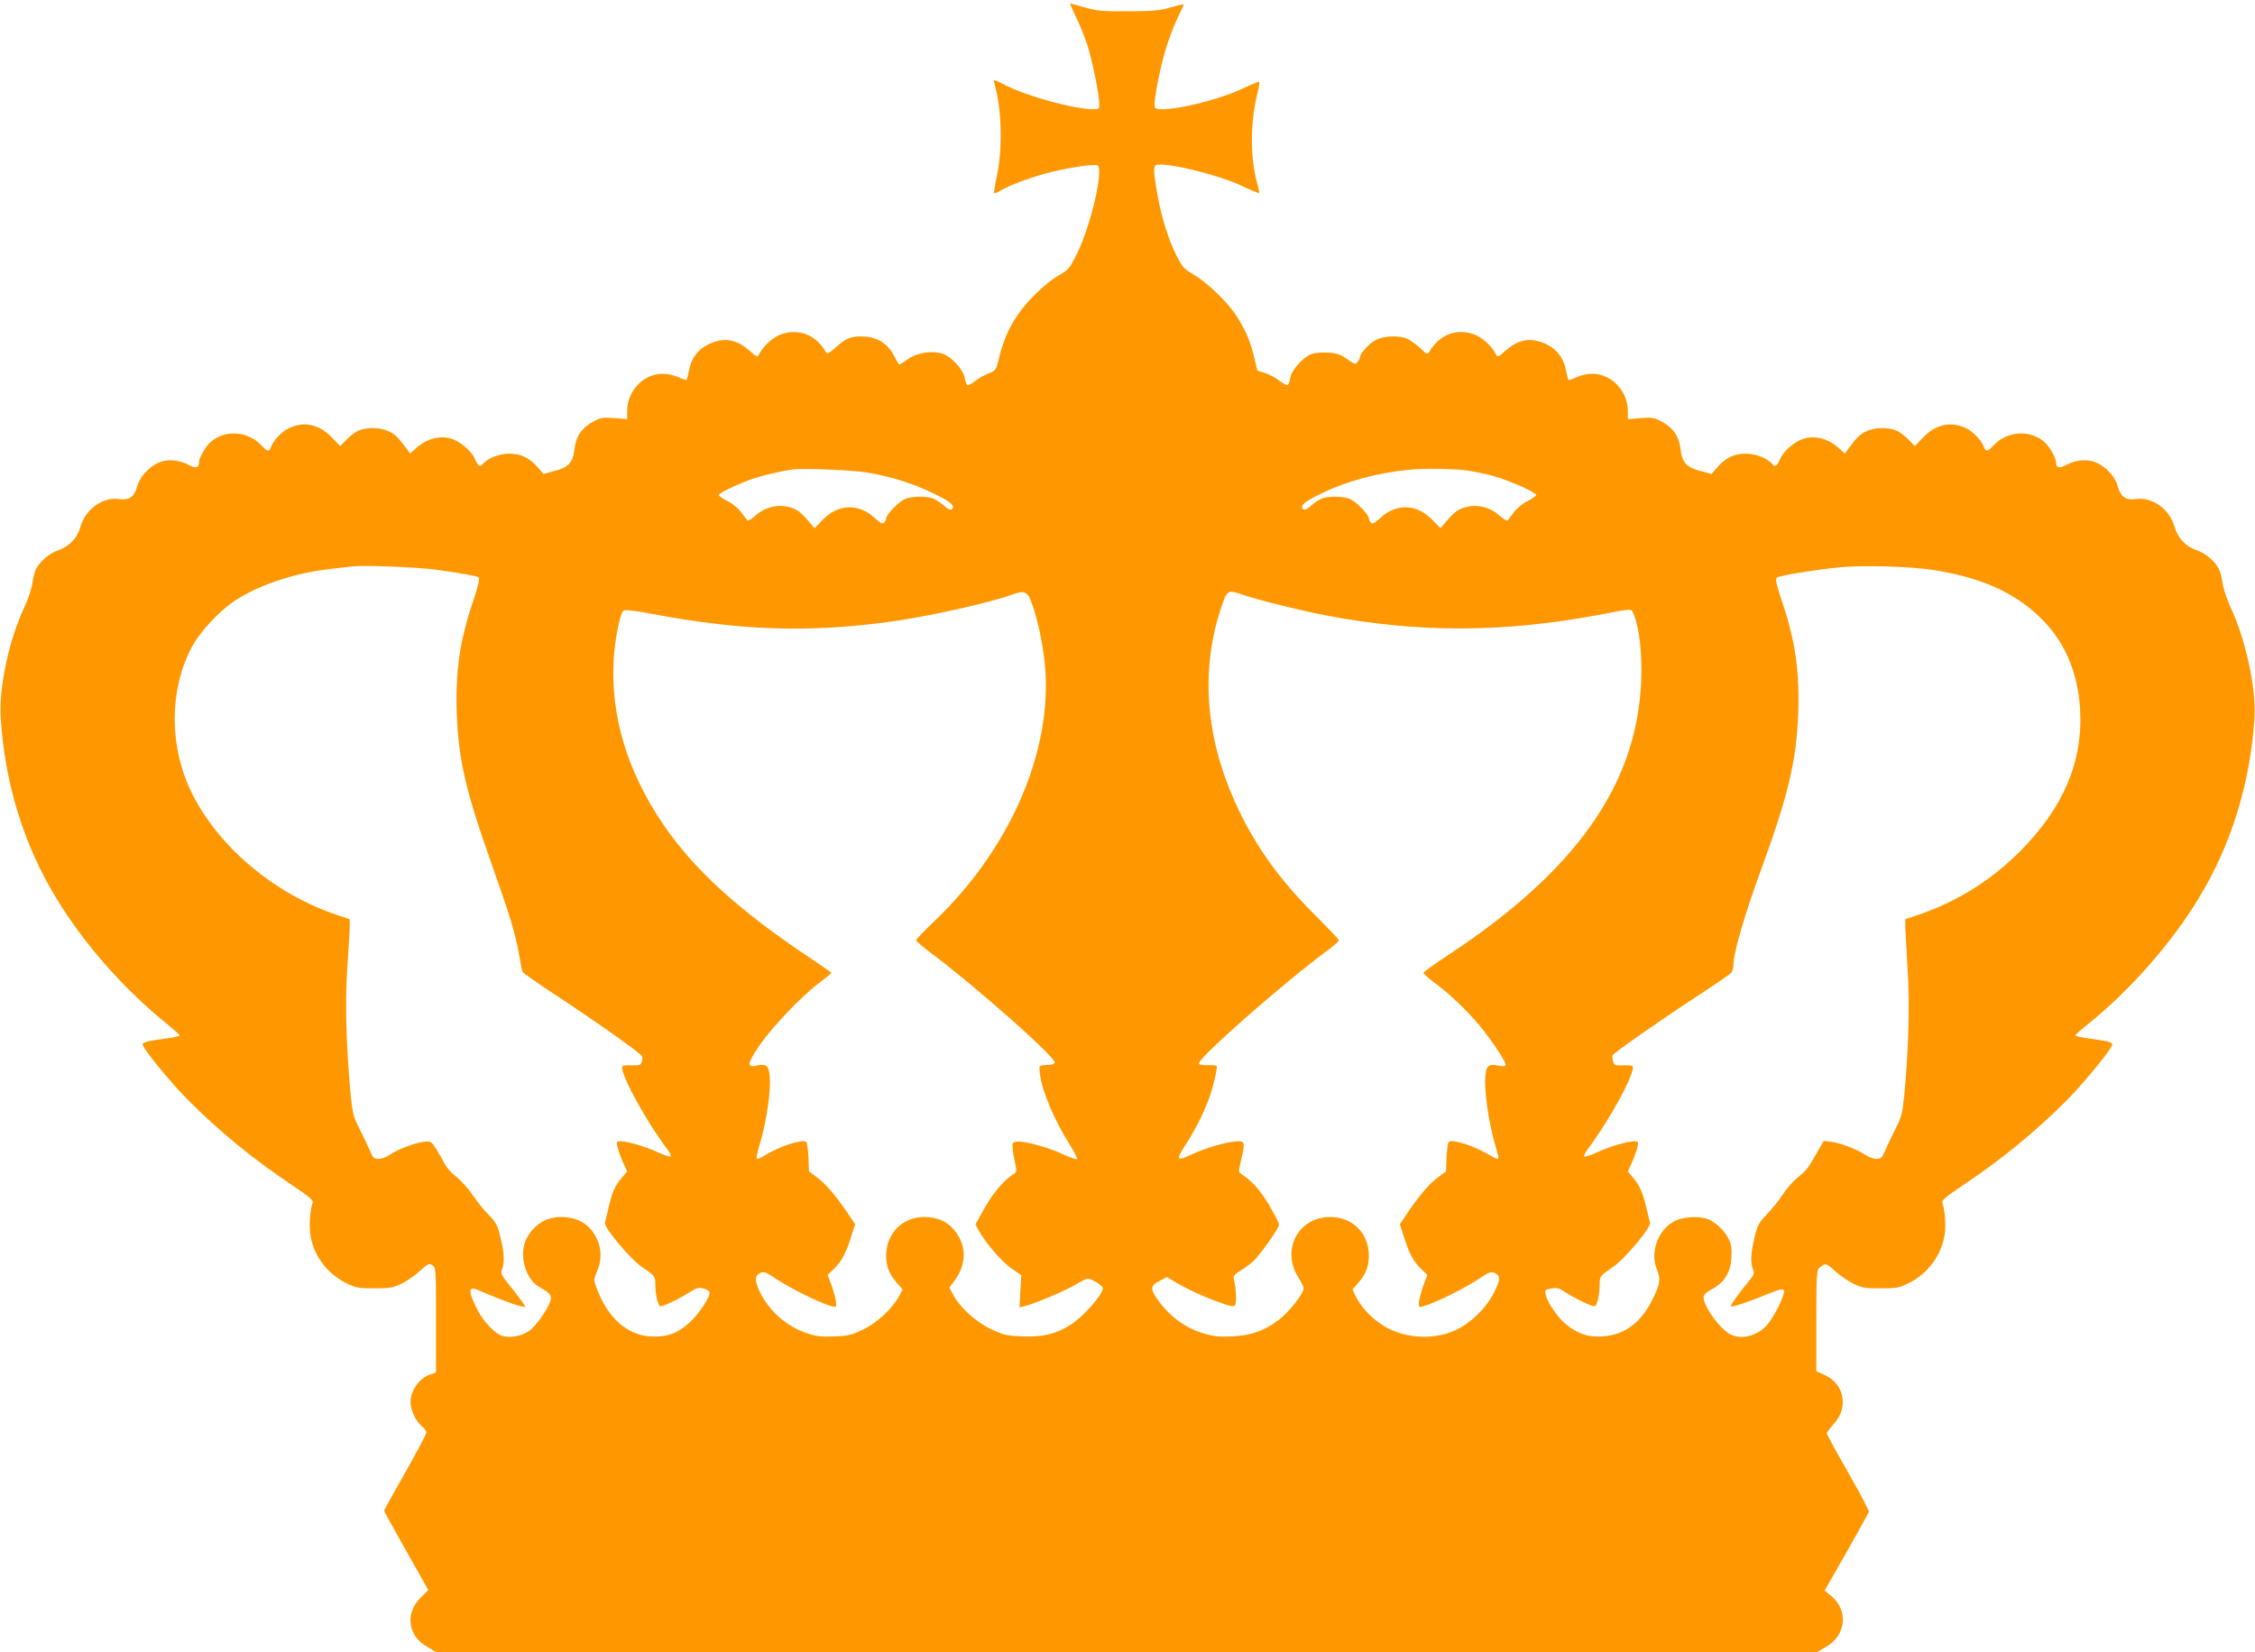
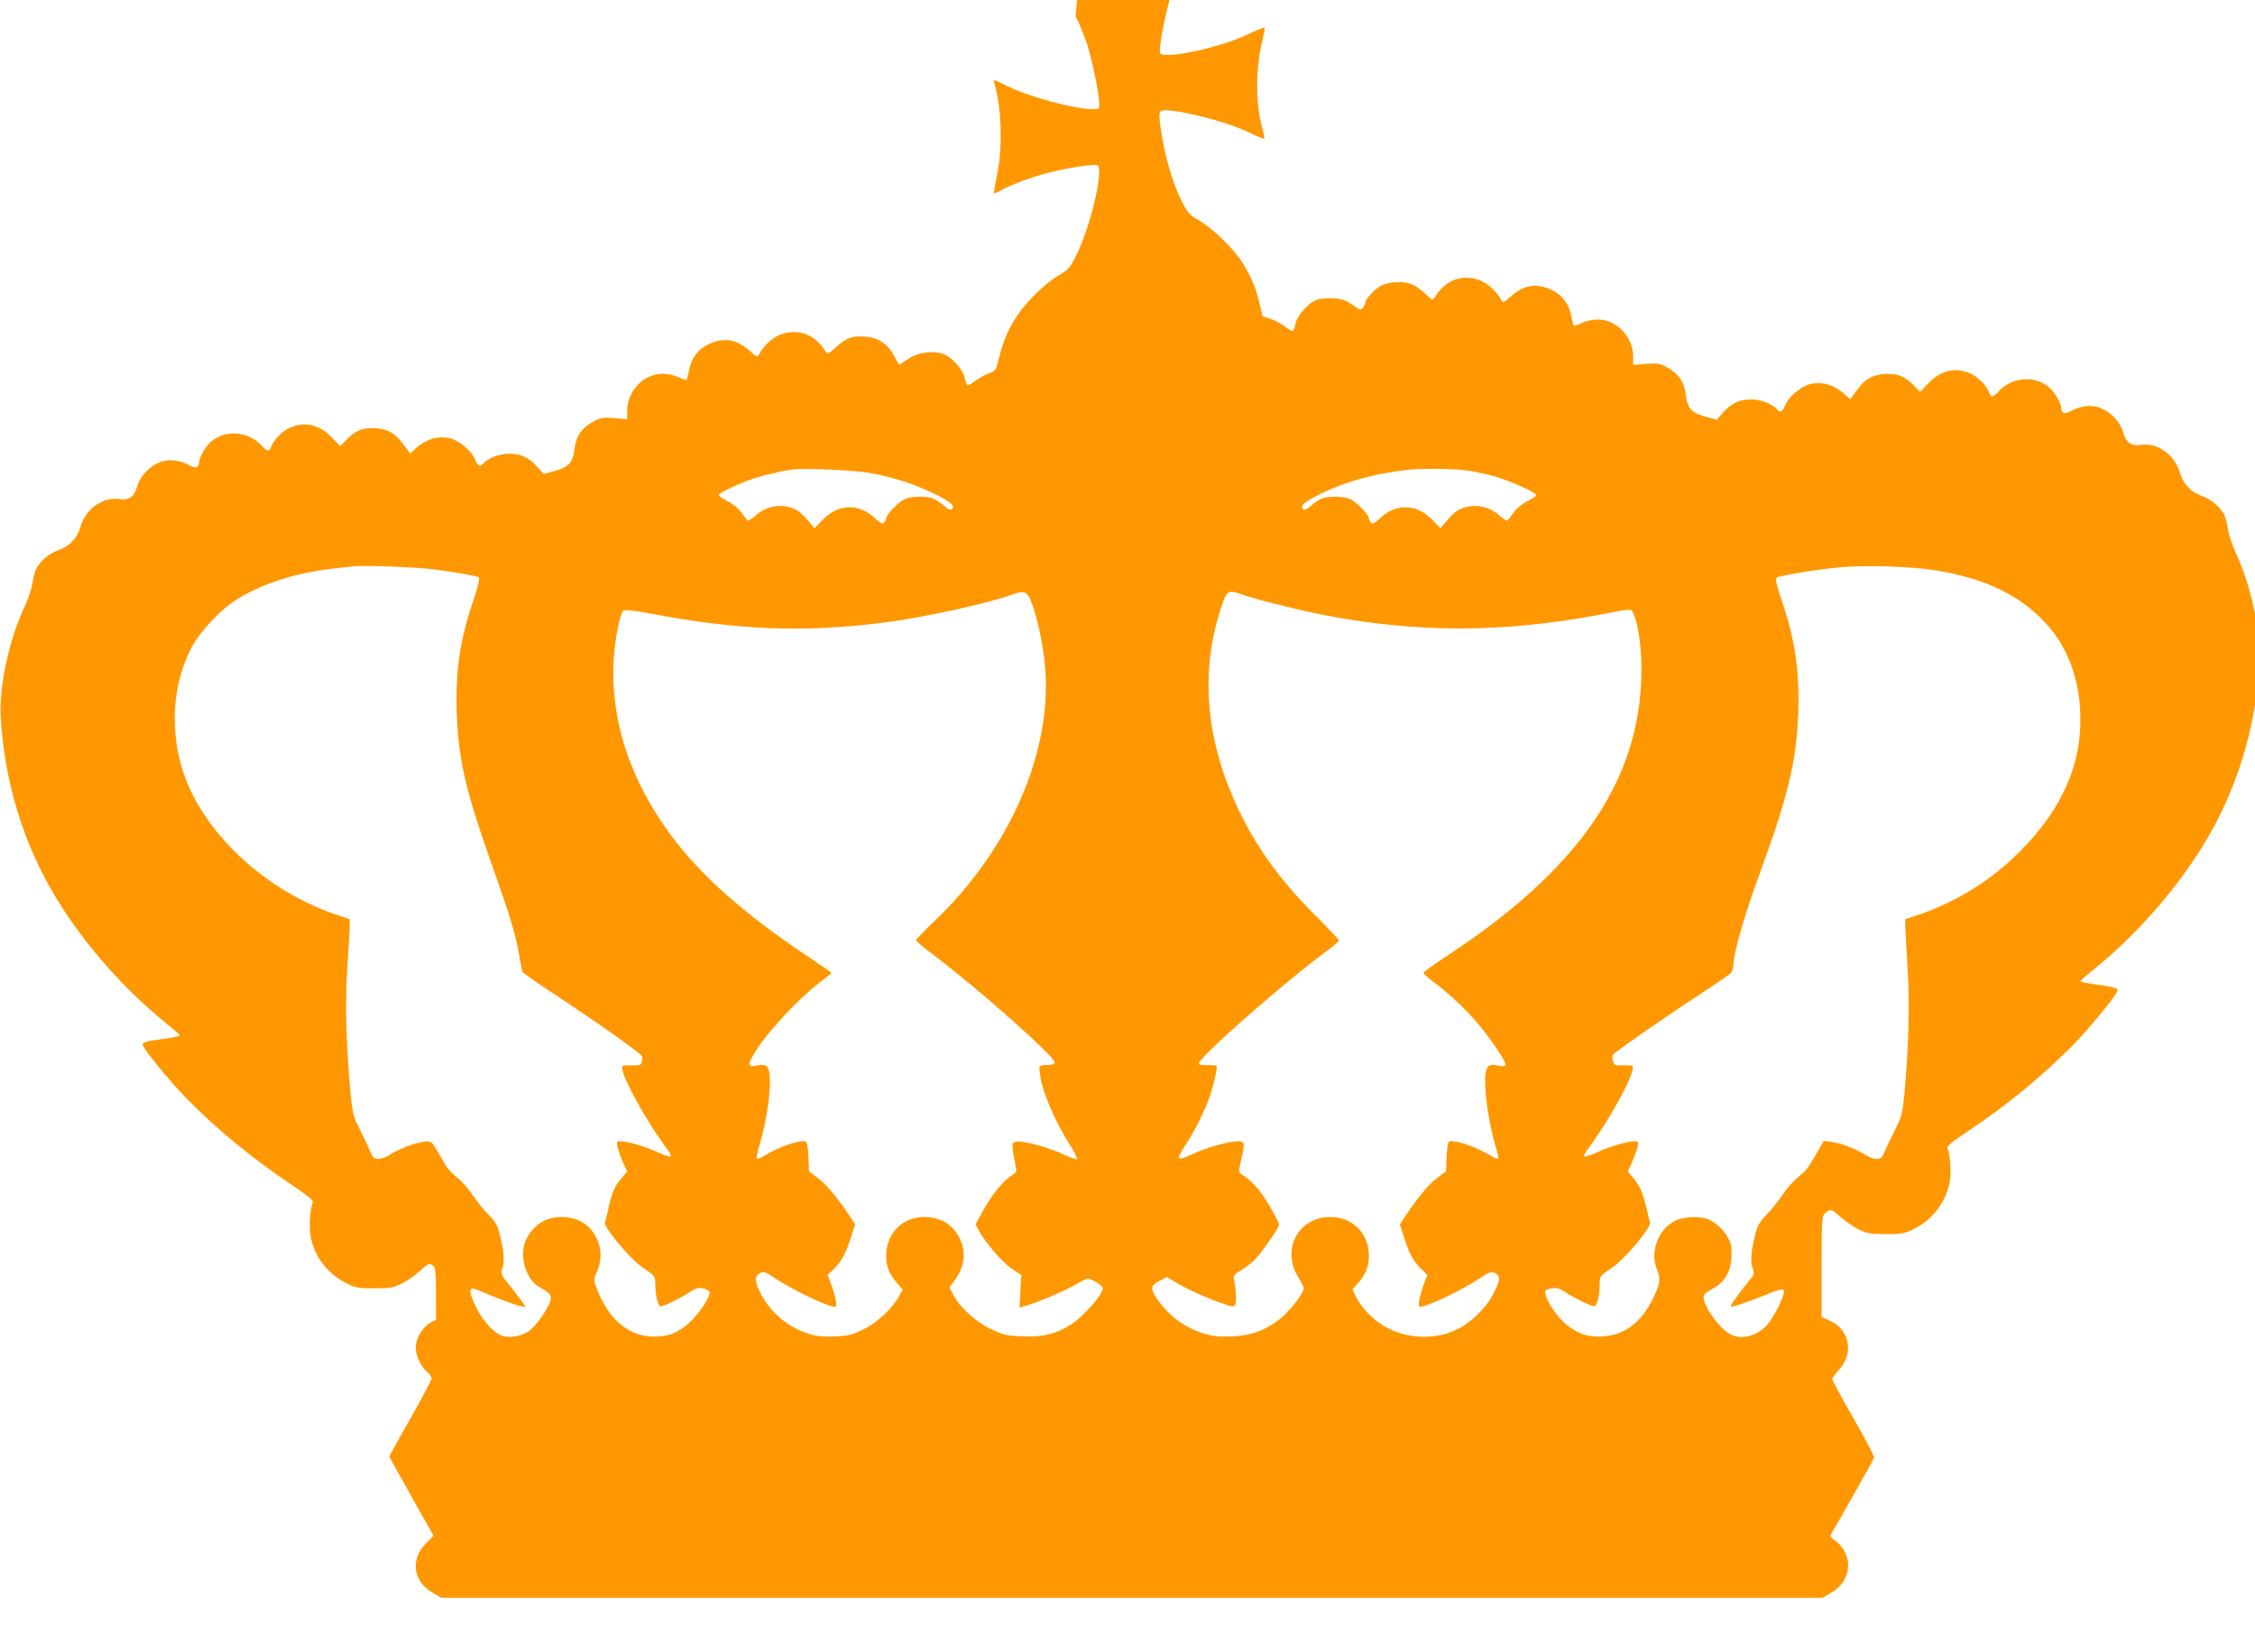
<svg xmlns="http://www.w3.org/2000/svg" version="1.0" width="1280pt" height="938pt" viewBox="0 0 1280 938" preserveAspectRatio="xMidYMid meet">
  <g transform="translate(0,938) scale(0.1,-0.1)" fill="#ff9800" stroke="none">
-     <path d="M6105 9289 c20 -39 49 -112 66 -161 29 -90 69 -286 69 -340 0 -25 -3 -28 -34 -28 -108 0 -369 71 -496 135 -71 36 -73 36 -66 13 42 -144 48 -361 16 -520 -12 -55 -19 -102 -17 -105 3 -2 20 5 38 16 59 34 189 81 293 106 104 25 234 44 254 37 40 -13 -33 -333 -113 -499 -42 -85 -48 -93 -101 -124 -76 -43 -184 -147 -238 -228 -52 -77 -82 -148 -106 -246 -16 -67 -19 -70 -56 -84 -21 -8 -56 -27 -77 -43 -20 -16 -41 -27 -46 -24 -5 3 -12 22 -15 42 -9 46 -76 119 -123 135 -61 20 -147 7 -198 -29 -25 -18 -48 -32 -50 -32 -3 0 -16 22 -30 50 -32 63 -87 101 -155 108 -78 7 -114 -4 -171 -56 -48 -43 -53 -45 -63 -28 -55 93 -145 130 -243 101 -50 -15 -105 -62 -133 -114 -11 -21 -12 -21 -57 19 -74 65 -144 76 -230 36 -61 -29 -99 -79 -112 -149 -5 -26 -11 -50 -14 -53 -3 -3 -19 2 -36 10 -17 9 -50 19 -75 22 -116 16 -225 -84 -226 -208 l0 -48 -72 6 c-64 5 -79 3 -117 -18 -67 -35 -102 -84 -110 -158 -9 -77 -34 -104 -116 -125 l-60 -16 -35 40 c-47 53 -93 75 -160 75 -56 0 -123 -26 -149 -58 -17 -20 -28 -13 -45 27 -18 45 -87 104 -137 117 -68 19 -143 -3 -202 -59 l-29 -26 -18 25 c-53 70 -65 82 -101 100 -45 23 -125 26 -172 6 -18 -7 -49 -30 -69 -51 l-37 -38 -49 51 c-70 72 -154 91 -237 53 -43 -19 -91 -68 -106 -108 -11 -30 -20 -29 -55 8 -78 84 -212 91 -292 16 -26 -23 -62 -88 -62 -109 -1 -34 -16 -40 -56 -19 -91 46 -173 35 -241 -33 -29 -29 -46 -58 -55 -90 -15 -56 -46 -78 -100 -70 -92 15 -192 -55 -221 -156 -19 -67 -64 -113 -128 -135 -49 -17 -101 -61 -124 -105 -8 -15 -17 -51 -21 -81 -4 -30 -24 -91 -45 -135 -87 -184 -145 -452 -135 -624 21 -370 130 -727 318 -1034 157 -258 384 -515 626 -710 39 -32 72 -61 72 -65 0 -4 -40 -13 -89 -19 -97 -13 -121 -20 -121 -33 0 -21 157 -214 253 -310 179 -181 373 -340 595 -488 96 -65 122 -86 117 -99 -14 -35 -21 -124 -14 -177 16 -121 94 -226 207 -282 51 -25 68 -28 157 -28 89 0 106 3 156 27 30 15 77 48 104 73 45 41 51 43 70 31 19 -13 20 -23 20 -311 l0 -298 -30 -10 c-64 -20 -115 -92 -115 -159 1 -44 31 -110 64 -135 14 -12 26 -28 26 -37 0 -9 -54 -111 -120 -227 -66 -116 -120 -214 -120 -217 0 -3 57 -105 126 -228 l125 -222 -44 -44 c-89 -89 -72 -216 37 -278 l51 -30 3920 0 3920 0 51 30 c113 64 127 207 29 288 l-38 31 124 217 c68 120 125 223 127 230 2 7 -51 107 -117 223 -67 116 -121 216 -121 222 0 7 18 31 39 54 85 92 61 227 -50 277 l-49 23 0 286 c0 260 2 287 18 301 32 28 39 27 87 -18 27 -24 74 -57 104 -72 50 -24 67 -27 156 -27 89 0 106 3 157 28 112 55 191 163 207 282 7 53 0 142 -14 177 -5 12 21 34 117 98 220 147 415 307 595 488 95 97 253 290 253 311 0 13 -24 20 -121 33 -49 6 -89 15 -89 19 0 4 33 33 73 65 237 191 470 455 625 710 187 305 295 656 319 1029 10 168 -50 445 -137 630 -20 44 -40 104 -44 134 -4 30 -13 66 -21 81 -23 44 -75 88 -124 105 -64 22 -109 68 -128 135 -29 101 -129 171 -221 156 -54 -8 -85 14 -100 70 -9 32 -26 61 -55 90 -68 68 -150 79 -241 33 -40 -21 -55 -15 -56 19 0 21 -36 86 -62 109 -80 75 -214 68 -292 -16 -35 -37 -44 -38 -55 -8 -15 40 -63 89 -106 108 -83 38 -167 19 -237 -53 l-49 -51 -37 38 c-20 21 -51 44 -69 51 -47 20 -127 17 -172 -6 -36 -18 -48 -30 -101 -100 l-18 -25 -29 26 c-59 56 -134 78 -202 59 -50 -13 -119 -72 -137 -117 -17 -40 -28 -47 -45 -27 -26 32 -93 58 -149 58 -67 0 -113 -22 -160 -75 l-35 -40 -60 16 c-82 21 -107 48 -116 125 -8 74 -43 123 -110 158 -38 21 -53 23 -116 18 l-73 -6 0 48 c-1 124 -110 224 -226 208 -25 -3 -58 -13 -75 -22 -17 -8 -33 -13 -36 -10 -3 3 -9 27 -14 53 -13 70 -51 120 -112 149 -86 40 -156 29 -230 -36 -45 -40 -46 -40 -57 -19 -28 52 -83 99 -133 114 -98 29 -186 -7 -243 -101 -11 -18 -14 -17 -50 17 -22 20 -53 44 -71 53 -45 23 -135 21 -183 -4 -37 -19 -90 -76 -90 -97 0 -5 -6 -17 -13 -27 -13 -17 -16 -16 -60 15 -37 26 -59 34 -106 37 -32 2 -75 -1 -94 -7 -47 -16 -114 -89 -123 -135 -3 -20 -10 -39 -15 -42 -5 -3 -26 8 -46 24 -21 17 -58 36 -82 44 l-44 14 -18 75 c-22 92 -46 148 -98 232 -50 79 -168 193 -247 239 -52 30 -63 42 -95 105 -47 94 -88 224 -110 353 -22 125 -23 156 -6 163 50 18 350 -54 483 -117 54 -26 99 -44 101 -42 2 2 -3 28 -11 57 -40 140 -40 343 1 507 9 34 13 65 11 67 -3 3 -47 -15 -99 -40 -162 -76 -479 -143 -494 -104 -10 26 34 249 70 355 18 56 48 130 65 164 17 34 30 64 28 65 -2 2 -35 -6 -73 -17 -58 -18 -99 -21 -240 -22 -148 -1 -180 2 -248 22 -42 12 -79 22 -82 22 -3 0 11 -32 30 -71z m-1175 -2593 c135 -24 257 -63 368 -117 100 -49 125 -70 105 -90 -7 -7 -22 -1 -45 20 -19 17 -47 35 -62 41 -38 14 -121 13 -159 -3 -35 -15 -107 -89 -107 -110 0 -7 -5 -18 -12 -25 -9 -9 -21 -2 -54 28 -91 84 -207 79 -295 -12 l-45 -47 -38 44 c-20 25 -50 52 -65 60 -76 39 -167 26 -232 -32 -22 -20 -43 -32 -47 -27 -5 5 -21 26 -36 47 -15 20 -49 49 -77 62 -27 14 -49 29 -49 34 0 11 85 52 174 86 56 21 167 48 241 59 61 9 352 -3 435 -18z m3396 13 c42 -6 114 -21 159 -34 91 -27 235 -91 235 -106 0 -5 -22 -20 -49 -34 -28 -13 -62 -42 -77 -62 -15 -21 -31 -42 -36 -47 -4 -5 -25 7 -47 27 -65 58 -156 71 -232 32 -15 -8 -45 -35 -65 -60 l-38 -44 -45 47 c-88 91 -204 96 -295 12 -33 -30 -45 -37 -54 -28 -7 7 -12 18 -12 25 0 21 -72 95 -107 110 -38 16 -121 17 -159 3 -15 -6 -43 -24 -62 -41 -23 -21 -38 -27 -45 -20 -20 20 5 41 105 90 142 69 315 116 498 134 80 8 254 6 326 -4z m-5856 -563 c140 -19 234 -36 247 -44 8 -5 -2 -47 -32 -137 -76 -225 -101 -401 -92 -640 10 -263 52 -441 198 -852 100 -282 133 -388 154 -506 9 -51 18 -97 20 -104 2 -6 91 -69 197 -138 232 -153 476 -326 482 -342 3 -6 2 -21 -1 -32 -5 -18 -12 -21 -54 -20 -27 1 -52 0 -55 -4 -24 -24 123 -298 255 -474 14 -18 22 -36 18 -39 -4 -4 -37 7 -74 24 -72 33 -171 62 -211 62 -21 0 -23 -3 -17 -32 4 -18 18 -57 31 -87 l24 -53 -31 -36 c-38 -43 -54 -80 -75 -170 -8 -37 -17 -74 -20 -84 -8 -26 144 -208 213 -254 72 -49 73 -49 73 -104 0 -25 5 -62 11 -83 9 -33 13 -37 32 -31 32 10 115 52 158 81 29 19 45 23 69 18 17 -4 34 -13 37 -21 8 -22 -56 -121 -114 -174 -68 -62 -131 -84 -224 -78 -131 10 -238 105 -301 270 -19 51 -19 51 1 99 35 81 23 167 -32 235 -40 49 -98 74 -170 74 -88 0 -157 -43 -199 -124 -45 -87 -6 -231 74 -274 60 -33 70 -45 63 -75 -11 -43 -79 -142 -119 -172 -38 -29 -104 -43 -151 -31 -45 11 -116 86 -151 161 -49 101 -46 125 15 98 86 -38 202 -82 232 -88 l33 -7 -18 28 c-11 16 -43 59 -73 95 -48 60 -52 69 -43 93 15 40 12 91 -9 180 -16 68 -25 84 -64 125 -26 25 -68 77 -94 116 -26 38 -68 84 -93 103 -25 19 -53 51 -64 71 -10 20 -32 58 -49 85 -30 48 -31 48 -72 43 -56 -8 -145 -42 -190 -72 -20 -14 -49 -25 -66 -25 -26 0 -32 6 -50 48 -11 26 -37 81 -58 122 -34 67 -40 88 -50 190 -26 275 -33 527 -20 719 7 102 13 208 14 234 l0 48 -75 25 c-349 118 -664 380 -817 683 -133 263 -135 588 -5 836 43 82 151 200 236 258 137 93 340 162 546 186 52 6 111 13 130 15 65 8 364 -4 470 -18z m8495 -1 c291 -44 488 -136 640 -296 121 -127 190 -296 202 -494 18 -297 -94 -562 -342 -810 -163 -164 -360 -286 -575 -359 l-75 -25 0 -48 c1 -26 7 -132 13 -235 13 -191 6 -452 -19 -718 -10 -102 -16 -123 -50 -190 -21 -41 -47 -96 -58 -122 -18 -42 -24 -48 -50 -48 -17 0 -46 11 -66 25 -46 30 -134 64 -190 72 l-43 5 -45 -78 c-48 -83 -50 -86 -110 -136 -21 -17 -57 -59 -79 -92 -22 -34 -63 -84 -90 -112 -44 -46 -52 -61 -69 -130 -21 -89 -24 -140 -9 -180 9 -23 7 -31 -15 -58 -60 -73 -115 -149 -111 -153 6 -7 92 22 194 63 102 42 115 43 106 7 -11 -45 -61 -139 -94 -176 -55 -63 -146 -86 -208 -53 -61 32 -152 158 -152 210 0 15 14 28 47 46 71 38 106 94 111 179 3 54 0 76 -16 107 -23 45 -63 85 -109 108 -43 22 -137 20 -189 -3 -99 -45 -151 -177 -109 -278 22 -53 19 -81 -20 -161 -67 -141 -163 -213 -291 -220 -80 -5 -136 14 -204 68 -45 36 -108 126 -116 168 -6 27 -4 30 31 36 30 6 44 3 74 -17 43 -29 126 -71 158 -81 19 -6 23 -2 32 31 6 21 11 58 11 83 0 55 1 55 73 104 69 46 221 228 213 254 -3 10 -12 46 -20 82 -20 86 -40 132 -76 173 l-30 35 24 53 c13 30 27 69 31 87 6 29 4 32 -17 32 -40 0 -139 -29 -211 -62 -37 -17 -70 -28 -74 -24 -4 3 4 21 18 39 132 176 279 450 255 474 -3 4 -28 5 -55 4 -45 -1 -49 1 -55 24 -4 14 -4 30 -1 35 9 15 294 214 482 336 98 64 184 123 191 132 6 9 12 30 12 48 0 64 64 285 156 535 155 425 200 615 211 884 9 238 -16 415 -91 638 -32 94 -40 130 -31 137 14 12 224 46 360 59 130 13 393 5 520 -14z m-5112 -180 c36 -95 66 -234 78 -358 47 -485 -195 -1046 -629 -1459 -56 -53 -102 -101 -102 -106 0 -5 35 -36 78 -68 262 -196 718 -600 709 -628 -2 -6 -15 -11 -28 -12 -65 -3 -62 0 -56 -52 12 -99 83 -266 175 -411 22 -36 39 -68 36 -72 -2 -4 -37 8 -77 26 -81 39 -223 78 -264 73 -25 -3 -28 -6 -25 -38 1 -19 8 -57 14 -84 10 -48 10 -51 -13 -65 -50 -31 -116 -110 -163 -195 l-49 -88 17 -32 c37 -69 133 -181 187 -218 l56 -38 -5 -91 -5 -92 29 7 c60 15 231 87 287 121 32 19 64 35 72 35 21 0 85 -40 85 -54 0 -36 -109 -160 -180 -206 -84 -54 -162 -73 -276 -68 -91 4 -109 8 -178 41 -87 41 -179 125 -215 195 l-22 42 25 33 c75 98 75 207 0 296 -38 46 -96 71 -167 71 -125 0 -217 -93 -217 -220 0 -61 17 -104 61 -154 l33 -38 -20 -36 c-38 -71 -122 -150 -201 -189 -67 -33 -86 -38 -167 -41 -74 -3 -103 0 -155 18 -111 37 -205 117 -261 221 -37 71 -39 105 -5 121 22 10 32 6 93 -35 103 -67 292 -157 333 -157 13 0 2 59 -23 128 l-20 53 36 35 c43 42 66 84 97 181 l23 72 -29 43 c-68 104 -133 182 -181 218 l-52 39 -3 80 c-2 44 -8 83 -12 87 -19 19 -152 -24 -239 -78 -20 -13 -39 -20 -42 -17 -4 3 3 35 13 70 45 145 72 343 57 422 -7 40 -23 47 -74 36 -53 -11 -50 12 14 108 70 104 236 280 340 359 41 31 74 58 74 60 0 2 -55 40 -122 85 -407 271 -664 506 -840 768 -199 297 -291 605 -275 920 6 114 35 263 55 283 7 7 53 3 149 -15 506 -96 878 -110 1338 -51 218 28 592 110 720 158 67 25 87 18 108 -39z m1208 36 c85 -29 320 -87 464 -115 518 -99 999 -99 1535 0 222 42 198 42 215 1 31 -74 47 -224 41 -372 -24 -590 -369 -1079 -1099 -1560 -75 -49 -137 -94 -137 -100 1 -5 29 -30 63 -55 83 -61 187 -160 257 -245 77 -94 153 -211 146 -223 -3 -6 -20 -7 -38 -3 -51 11 -67 3 -74 -36 -15 -78 14 -289 60 -438 8 -27 13 -51 10 -54 -3 -3 -22 4 -42 17 -87 54 -220 97 -239 78 -4 -4 -10 -43 -12 -87 l-3 -80 -52 -39 c-48 -36 -113 -114 -181 -218 l-29 -43 23 -72 c31 -97 54 -139 97 -181 l36 -35 -20 -53 c-25 -69 -36 -128 -23 -128 41 0 230 90 333 157 61 41 71 45 93 35 33 -15 32 -39 -6 -114 -43 -85 -131 -171 -216 -210 -135 -63 -312 -47 -433 40 -60 43 -110 100 -136 155 l-17 36 33 37 c43 50 60 93 60 154 0 128 -92 220 -220 220 -180 0 -278 -185 -182 -340 18 -28 32 -57 32 -65 0 -29 -84 -136 -141 -179 -84 -63 -155 -88 -266 -94 -74 -3 -105 0 -161 17 -113 34 -208 108 -275 213 -27 43 -22 62 25 85 l41 22 51 -30 c69 -41 166 -85 254 -116 62 -22 75 -24 83 -12 9 13 5 97 -7 145 -5 18 2 28 38 50 23 14 56 38 72 53 39 36 146 188 146 207 0 9 -24 57 -54 108 -50 85 -97 139 -154 176 -23 15 -23 15 -8 80 24 100 22 110 -17 110 -53 0 -179 -36 -261 -74 -91 -42 -94 -35 -32 61 49 76 92 161 124 243 25 64 55 190 48 198 -3 3 -26 5 -51 4 -25 0 -47 3 -50 8 -15 24 492 470 743 653 28 21 52 43 52 48 0 4 -62 70 -138 146 -207 206 -347 405 -454 644 -164 367 -192 738 -82 1082 40 122 39 121 135 88z" />
+     <path d="M6105 9289 c20 -39 49 -112 66 -161 29 -90 69 -286 69 -340 0 -25 -3 -28 -34 -28 -108 0 -369 71 -496 135 -71 36 -73 36 -66 13 42 -144 48 -361 16 -520 -12 -55 -19 -102 -17 -105 3 -2 20 5 38 16 59 34 189 81 293 106 104 25 234 44 254 37 40 -13 -33 -333 -113 -499 -42 -85 -48 -93 -101 -124 -76 -43 -184 -147 -238 -228 -52 -77 -82 -148 -106 -246 -16 -67 -19 -70 -56 -84 -21 -8 -56 -27 -77 -43 -20 -16 -41 -27 -46 -24 -5 3 -12 22 -15 42 -9 46 -76 119 -123 135 -61 20 -147 7 -198 -29 -25 -18 -48 -32 -50 -32 -3 0 -16 22 -30 50 -32 63 -87 101 -155 108 -78 7 -114 -4 -171 -56 -48 -43 -53 -45 -63 -28 -55 93 -145 130 -243 101 -50 -15 -105 -62 -133 -114 -11 -21 -12 -21 -57 19 -74 65 -144 76 -230 36 -61 -29 -99 -79 -112 -149 -5 -26 -11 -50 -14 -53 -3 -3 -19 2 -36 10 -17 9 -50 19 -75 22 -116 16 -225 -84 -226 -208 l0 -48 -72 6 c-64 5 -79 3 -117 -18 -67 -35 -102 -84 -110 -158 -9 -77 -34 -104 -116 -125 l-60 -16 -35 40 c-47 53 -93 75 -160 75 -56 0 -123 -26 -149 -58 -17 -20 -28 -13 -45 27 -18 45 -87 104 -137 117 -68 19 -143 -3 -202 -59 l-29 -26 -18 25 c-53 70 -65 82 -101 100 -45 23 -125 26 -172 6 -18 -7 -49 -30 -69 -51 l-37 -38 -49 51 c-70 72 -154 91 -237 53 -43 -19 -91 -68 -106 -108 -11 -30 -20 -29 -55 8 -78 84 -212 91 -292 16 -26 -23 -62 -88 -62 -109 -1 -34 -16 -40 -56 -19 -91 46 -173 35 -241 -33 -29 -29 -46 -58 -55 -90 -15 -56 -46 -78 -100 -70 -92 15 -192 -55 -221 -156 -19 -67 -64 -113 -128 -135 -49 -17 -101 -61 -124 -105 -8 -15 -17 -51 -21 -81 -4 -30 -24 -91 -45 -135 -87 -184 -145 -452 -135 -624 21 -370 130 -727 318 -1034 157 -258 384 -515 626 -710 39 -32 72 -61 72 -65 0 -4 -40 -13 -89 -19 -97 -13 -121 -20 -121 -33 0 -21 157 -214 253 -310 179 -181 373 -340 595 -488 96 -65 122 -86 117 -99 -14 -35 -21 -124 -14 -177 16 -121 94 -226 207 -282 51 -25 68 -28 157 -28 89 0 106 3 156 27 30 15 77 48 104 73 45 41 51 43 70 31 19 -13 20 -23 20 -311 c-64 -20 -115 -92 -115 -159 1 -44 31 -110 64 -135 14 -12 26 -28 26 -37 0 -9 -54 -111 -120 -227 -66 -116 -120 -214 -120 -217 0 -3 57 -105 126 -228 l125 -222 -44 -44 c-89 -89 -72 -216 37 -278 l51 -30 3920 0 3920 0 51 30 c113 64 127 207 29 288 l-38 31 124 217 c68 120 125 223 127 230 2 7 -51 107 -117 223 -67 116 -121 216 -121 222 0 7 18 31 39 54 85 92 61 227 -50 277 l-49 23 0 286 c0 260 2 287 18 301 32 28 39 27 87 -18 27 -24 74 -57 104 -72 50 -24 67 -27 156 -27 89 0 106 3 157 28 112 55 191 163 207 282 7 53 0 142 -14 177 -5 12 21 34 117 98 220 147 415 307 595 488 95 97 253 290 253 311 0 13 -24 20 -121 33 -49 6 -89 15 -89 19 0 4 33 33 73 65 237 191 470 455 625 710 187 305 295 656 319 1029 10 168 -50 445 -137 630 -20 44 -40 104 -44 134 -4 30 -13 66 -21 81 -23 44 -75 88 -124 105 -64 22 -109 68 -128 135 -29 101 -129 171 -221 156 -54 -8 -85 14 -100 70 -9 32 -26 61 -55 90 -68 68 -150 79 -241 33 -40 -21 -55 -15 -56 19 0 21 -36 86 -62 109 -80 75 -214 68 -292 -16 -35 -37 -44 -38 -55 -8 -15 40 -63 89 -106 108 -83 38 -167 19 -237 -53 l-49 -51 -37 38 c-20 21 -51 44 -69 51 -47 20 -127 17 -172 -6 -36 -18 -48 -30 -101 -100 l-18 -25 -29 26 c-59 56 -134 78 -202 59 -50 -13 -119 -72 -137 -117 -17 -40 -28 -47 -45 -27 -26 32 -93 58 -149 58 -67 0 -113 -22 -160 -75 l-35 -40 -60 16 c-82 21 -107 48 -116 125 -8 74 -43 123 -110 158 -38 21 -53 23 -116 18 l-73 -6 0 48 c-1 124 -110 224 -226 208 -25 -3 -58 -13 -75 -22 -17 -8 -33 -13 -36 -10 -3 3 -9 27 -14 53 -13 70 -51 120 -112 149 -86 40 -156 29 -230 -36 -45 -40 -46 -40 -57 -19 -28 52 -83 99 -133 114 -98 29 -186 -7 -243 -101 -11 -18 -14 -17 -50 17 -22 20 -53 44 -71 53 -45 23 -135 21 -183 -4 -37 -19 -90 -76 -90 -97 0 -5 -6 -17 -13 -27 -13 -17 -16 -16 -60 15 -37 26 -59 34 -106 37 -32 2 -75 -1 -94 -7 -47 -16 -114 -89 -123 -135 -3 -20 -10 -39 -15 -42 -5 -3 -26 8 -46 24 -21 17 -58 36 -82 44 l-44 14 -18 75 c-22 92 -46 148 -98 232 -50 79 -168 193 -247 239 -52 30 -63 42 -95 105 -47 94 -88 224 -110 353 -22 125 -23 156 -6 163 50 18 350 -54 483 -117 54 -26 99 -44 101 -42 2 2 -3 28 -11 57 -40 140 -40 343 1 507 9 34 13 65 11 67 -3 3 -47 -15 -99 -40 -162 -76 -479 -143 -494 -104 -10 26 34 249 70 355 18 56 48 130 65 164 17 34 30 64 28 65 -2 2 -35 -6 -73 -17 -58 -18 -99 -21 -240 -22 -148 -1 -180 2 -248 22 -42 12 -79 22 -82 22 -3 0 11 -32 30 -71z m-1175 -2593 c135 -24 257 -63 368 -117 100 -49 125 -70 105 -90 -7 -7 -22 -1 -45 20 -19 17 -47 35 -62 41 -38 14 -121 13 -159 -3 -35 -15 -107 -89 -107 -110 0 -7 -5 -18 -12 -25 -9 -9 -21 -2 -54 28 -91 84 -207 79 -295 -12 l-45 -47 -38 44 c-20 25 -50 52 -65 60 -76 39 -167 26 -232 -32 -22 -20 -43 -32 -47 -27 -5 5 -21 26 -36 47 -15 20 -49 49 -77 62 -27 14 -49 29 -49 34 0 11 85 52 174 86 56 21 167 48 241 59 61 9 352 -3 435 -18z m3396 13 c42 -6 114 -21 159 -34 91 -27 235 -91 235 -106 0 -5 -22 -20 -49 -34 -28 -13 -62 -42 -77 -62 -15 -21 -31 -42 -36 -47 -4 -5 -25 7 -47 27 -65 58 -156 71 -232 32 -15 -8 -45 -35 -65 -60 l-38 -44 -45 47 c-88 91 -204 96 -295 12 -33 -30 -45 -37 -54 -28 -7 7 -12 18 -12 25 0 21 -72 95 -107 110 -38 16 -121 17 -159 3 -15 -6 -43 -24 -62 -41 -23 -21 -38 -27 -45 -20 -20 20 5 41 105 90 142 69 315 116 498 134 80 8 254 6 326 -4z m-5856 -563 c140 -19 234 -36 247 -44 8 -5 -2 -47 -32 -137 -76 -225 -101 -401 -92 -640 10 -263 52 -441 198 -852 100 -282 133 -388 154 -506 9 -51 18 -97 20 -104 2 -6 91 -69 197 -138 232 -153 476 -326 482 -342 3 -6 2 -21 -1 -32 -5 -18 -12 -21 -54 -20 -27 1 -52 0 -55 -4 -24 -24 123 -298 255 -474 14 -18 22 -36 18 -39 -4 -4 -37 7 -74 24 -72 33 -171 62 -211 62 -21 0 -23 -3 -17 -32 4 -18 18 -57 31 -87 l24 -53 -31 -36 c-38 -43 -54 -80 -75 -170 -8 -37 -17 -74 -20 -84 -8 -26 144 -208 213 -254 72 -49 73 -49 73 -104 0 -25 5 -62 11 -83 9 -33 13 -37 32 -31 32 10 115 52 158 81 29 19 45 23 69 18 17 -4 34 -13 37 -21 8 -22 -56 -121 -114 -174 -68 -62 -131 -84 -224 -78 -131 10 -238 105 -301 270 -19 51 -19 51 1 99 35 81 23 167 -32 235 -40 49 -98 74 -170 74 -88 0 -157 -43 -199 -124 -45 -87 -6 -231 74 -274 60 -33 70 -45 63 -75 -11 -43 -79 -142 -119 -172 -38 -29 -104 -43 -151 -31 -45 11 -116 86 -151 161 -49 101 -46 125 15 98 86 -38 202 -82 232 -88 l33 -7 -18 28 c-11 16 -43 59 -73 95 -48 60 -52 69 -43 93 15 40 12 91 -9 180 -16 68 -25 84 -64 125 -26 25 -68 77 -94 116 -26 38 -68 84 -93 103 -25 19 -53 51 -64 71 -10 20 -32 58 -49 85 -30 48 -31 48 -72 43 -56 -8 -145 -42 -190 -72 -20 -14 -49 -25 -66 -25 -26 0 -32 6 -50 48 -11 26 -37 81 -58 122 -34 67 -40 88 -50 190 -26 275 -33 527 -20 719 7 102 13 208 14 234 l0 48 -75 25 c-349 118 -664 380 -817 683 -133 263 -135 588 -5 836 43 82 151 200 236 258 137 93 340 162 546 186 52 6 111 13 130 15 65 8 364 -4 470 -18z m8495 -1 c291 -44 488 -136 640 -296 121 -127 190 -296 202 -494 18 -297 -94 -562 -342 -810 -163 -164 -360 -286 -575 -359 l-75 -25 0 -48 c1 -26 7 -132 13 -235 13 -191 6 -452 -19 -718 -10 -102 -16 -123 -50 -190 -21 -41 -47 -96 -58 -122 -18 -42 -24 -48 -50 -48 -17 0 -46 11 -66 25 -46 30 -134 64 -190 72 l-43 5 -45 -78 c-48 -83 -50 -86 -110 -136 -21 -17 -57 -59 -79 -92 -22 -34 -63 -84 -90 -112 -44 -46 -52 -61 -69 -130 -21 -89 -24 -140 -9 -180 9 -23 7 -31 -15 -58 -60 -73 -115 -149 -111 -153 6 -7 92 22 194 63 102 42 115 43 106 7 -11 -45 -61 -139 -94 -176 -55 -63 -146 -86 -208 -53 -61 32 -152 158 -152 210 0 15 14 28 47 46 71 38 106 94 111 179 3 54 0 76 -16 107 -23 45 -63 85 -109 108 -43 22 -137 20 -189 -3 -99 -45 -151 -177 -109 -278 22 -53 19 -81 -20 -161 -67 -141 -163 -213 -291 -220 -80 -5 -136 14 -204 68 -45 36 -108 126 -116 168 -6 27 -4 30 31 36 30 6 44 3 74 -17 43 -29 126 -71 158 -81 19 -6 23 -2 32 31 6 21 11 58 11 83 0 55 1 55 73 104 69 46 221 228 213 254 -3 10 -12 46 -20 82 -20 86 -40 132 -76 173 l-30 35 24 53 c13 30 27 69 31 87 6 29 4 32 -17 32 -40 0 -139 -29 -211 -62 -37 -17 -70 -28 -74 -24 -4 3 4 21 18 39 132 176 279 450 255 474 -3 4 -28 5 -55 4 -45 -1 -49 1 -55 24 -4 14 -4 30 -1 35 9 15 294 214 482 336 98 64 184 123 191 132 6 9 12 30 12 48 0 64 64 285 156 535 155 425 200 615 211 884 9 238 -16 415 -91 638 -32 94 -40 130 -31 137 14 12 224 46 360 59 130 13 393 5 520 -14z m-5112 -180 c36 -95 66 -234 78 -358 47 -485 -195 -1046 -629 -1459 -56 -53 -102 -101 -102 -106 0 -5 35 -36 78 -68 262 -196 718 -600 709 -628 -2 -6 -15 -11 -28 -12 -65 -3 -62 0 -56 -52 12 -99 83 -266 175 -411 22 -36 39 -68 36 -72 -2 -4 -37 8 -77 26 -81 39 -223 78 -264 73 -25 -3 -28 -6 -25 -38 1 -19 8 -57 14 -84 10 -48 10 -51 -13 -65 -50 -31 -116 -110 -163 -195 l-49 -88 17 -32 c37 -69 133 -181 187 -218 l56 -38 -5 -91 -5 -92 29 7 c60 15 231 87 287 121 32 19 64 35 72 35 21 0 85 -40 85 -54 0 -36 -109 -160 -180 -206 -84 -54 -162 -73 -276 -68 -91 4 -109 8 -178 41 -87 41 -179 125 -215 195 l-22 42 25 33 c75 98 75 207 0 296 -38 46 -96 71 -167 71 -125 0 -217 -93 -217 -220 0 -61 17 -104 61 -154 l33 -38 -20 -36 c-38 -71 -122 -150 -201 -189 -67 -33 -86 -38 -167 -41 -74 -3 -103 0 -155 18 -111 37 -205 117 -261 221 -37 71 -39 105 -5 121 22 10 32 6 93 -35 103 -67 292 -157 333 -157 13 0 2 59 -23 128 l-20 53 36 35 c43 42 66 84 97 181 l23 72 -29 43 c-68 104 -133 182 -181 218 l-52 39 -3 80 c-2 44 -8 83 -12 87 -19 19 -152 -24 -239 -78 -20 -13 -39 -20 -42 -17 -4 3 3 35 13 70 45 145 72 343 57 422 -7 40 -23 47 -74 36 -53 -11 -50 12 14 108 70 104 236 280 340 359 41 31 74 58 74 60 0 2 -55 40 -122 85 -407 271 -664 506 -840 768 -199 297 -291 605 -275 920 6 114 35 263 55 283 7 7 53 3 149 -15 506 -96 878 -110 1338 -51 218 28 592 110 720 158 67 25 87 18 108 -39z m1208 36 c85 -29 320 -87 464 -115 518 -99 999 -99 1535 0 222 42 198 42 215 1 31 -74 47 -224 41 -372 -24 -590 -369 -1079 -1099 -1560 -75 -49 -137 -94 -137 -100 1 -5 29 -30 63 -55 83 -61 187 -160 257 -245 77 -94 153 -211 146 -223 -3 -6 -20 -7 -38 -3 -51 11 -67 3 -74 -36 -15 -78 14 -289 60 -438 8 -27 13 -51 10 -54 -3 -3 -22 4 -42 17 -87 54 -220 97 -239 78 -4 -4 -10 -43 -12 -87 l-3 -80 -52 -39 c-48 -36 -113 -114 -181 -218 l-29 -43 23 -72 c31 -97 54 -139 97 -181 l36 -35 -20 -53 c-25 -69 -36 -128 -23 -128 41 0 230 90 333 157 61 41 71 45 93 35 33 -15 32 -39 -6 -114 -43 -85 -131 -171 -216 -210 -135 -63 -312 -47 -433 40 -60 43 -110 100 -136 155 l-17 36 33 37 c43 50 60 93 60 154 0 128 -92 220 -220 220 -180 0 -278 -185 -182 -340 18 -28 32 -57 32 -65 0 -29 -84 -136 -141 -179 -84 -63 -155 -88 -266 -94 -74 -3 -105 0 -161 17 -113 34 -208 108 -275 213 -27 43 -22 62 25 85 l41 22 51 -30 c69 -41 166 -85 254 -116 62 -22 75 -24 83 -12 9 13 5 97 -7 145 -5 18 2 28 38 50 23 14 56 38 72 53 39 36 146 188 146 207 0 9 -24 57 -54 108 -50 85 -97 139 -154 176 -23 15 -23 15 -8 80 24 100 22 110 -17 110 -53 0 -179 -36 -261 -74 -91 -42 -94 -35 -32 61 49 76 92 161 124 243 25 64 55 190 48 198 -3 3 -26 5 -51 4 -25 0 -47 3 -50 8 -15 24 492 470 743 653 28 21 52 43 52 48 0 4 -62 70 -138 146 -207 206 -347 405 -454 644 -164 367 -192 738 -82 1082 40 122 39 121 135 88z" />
  </g>
</svg>